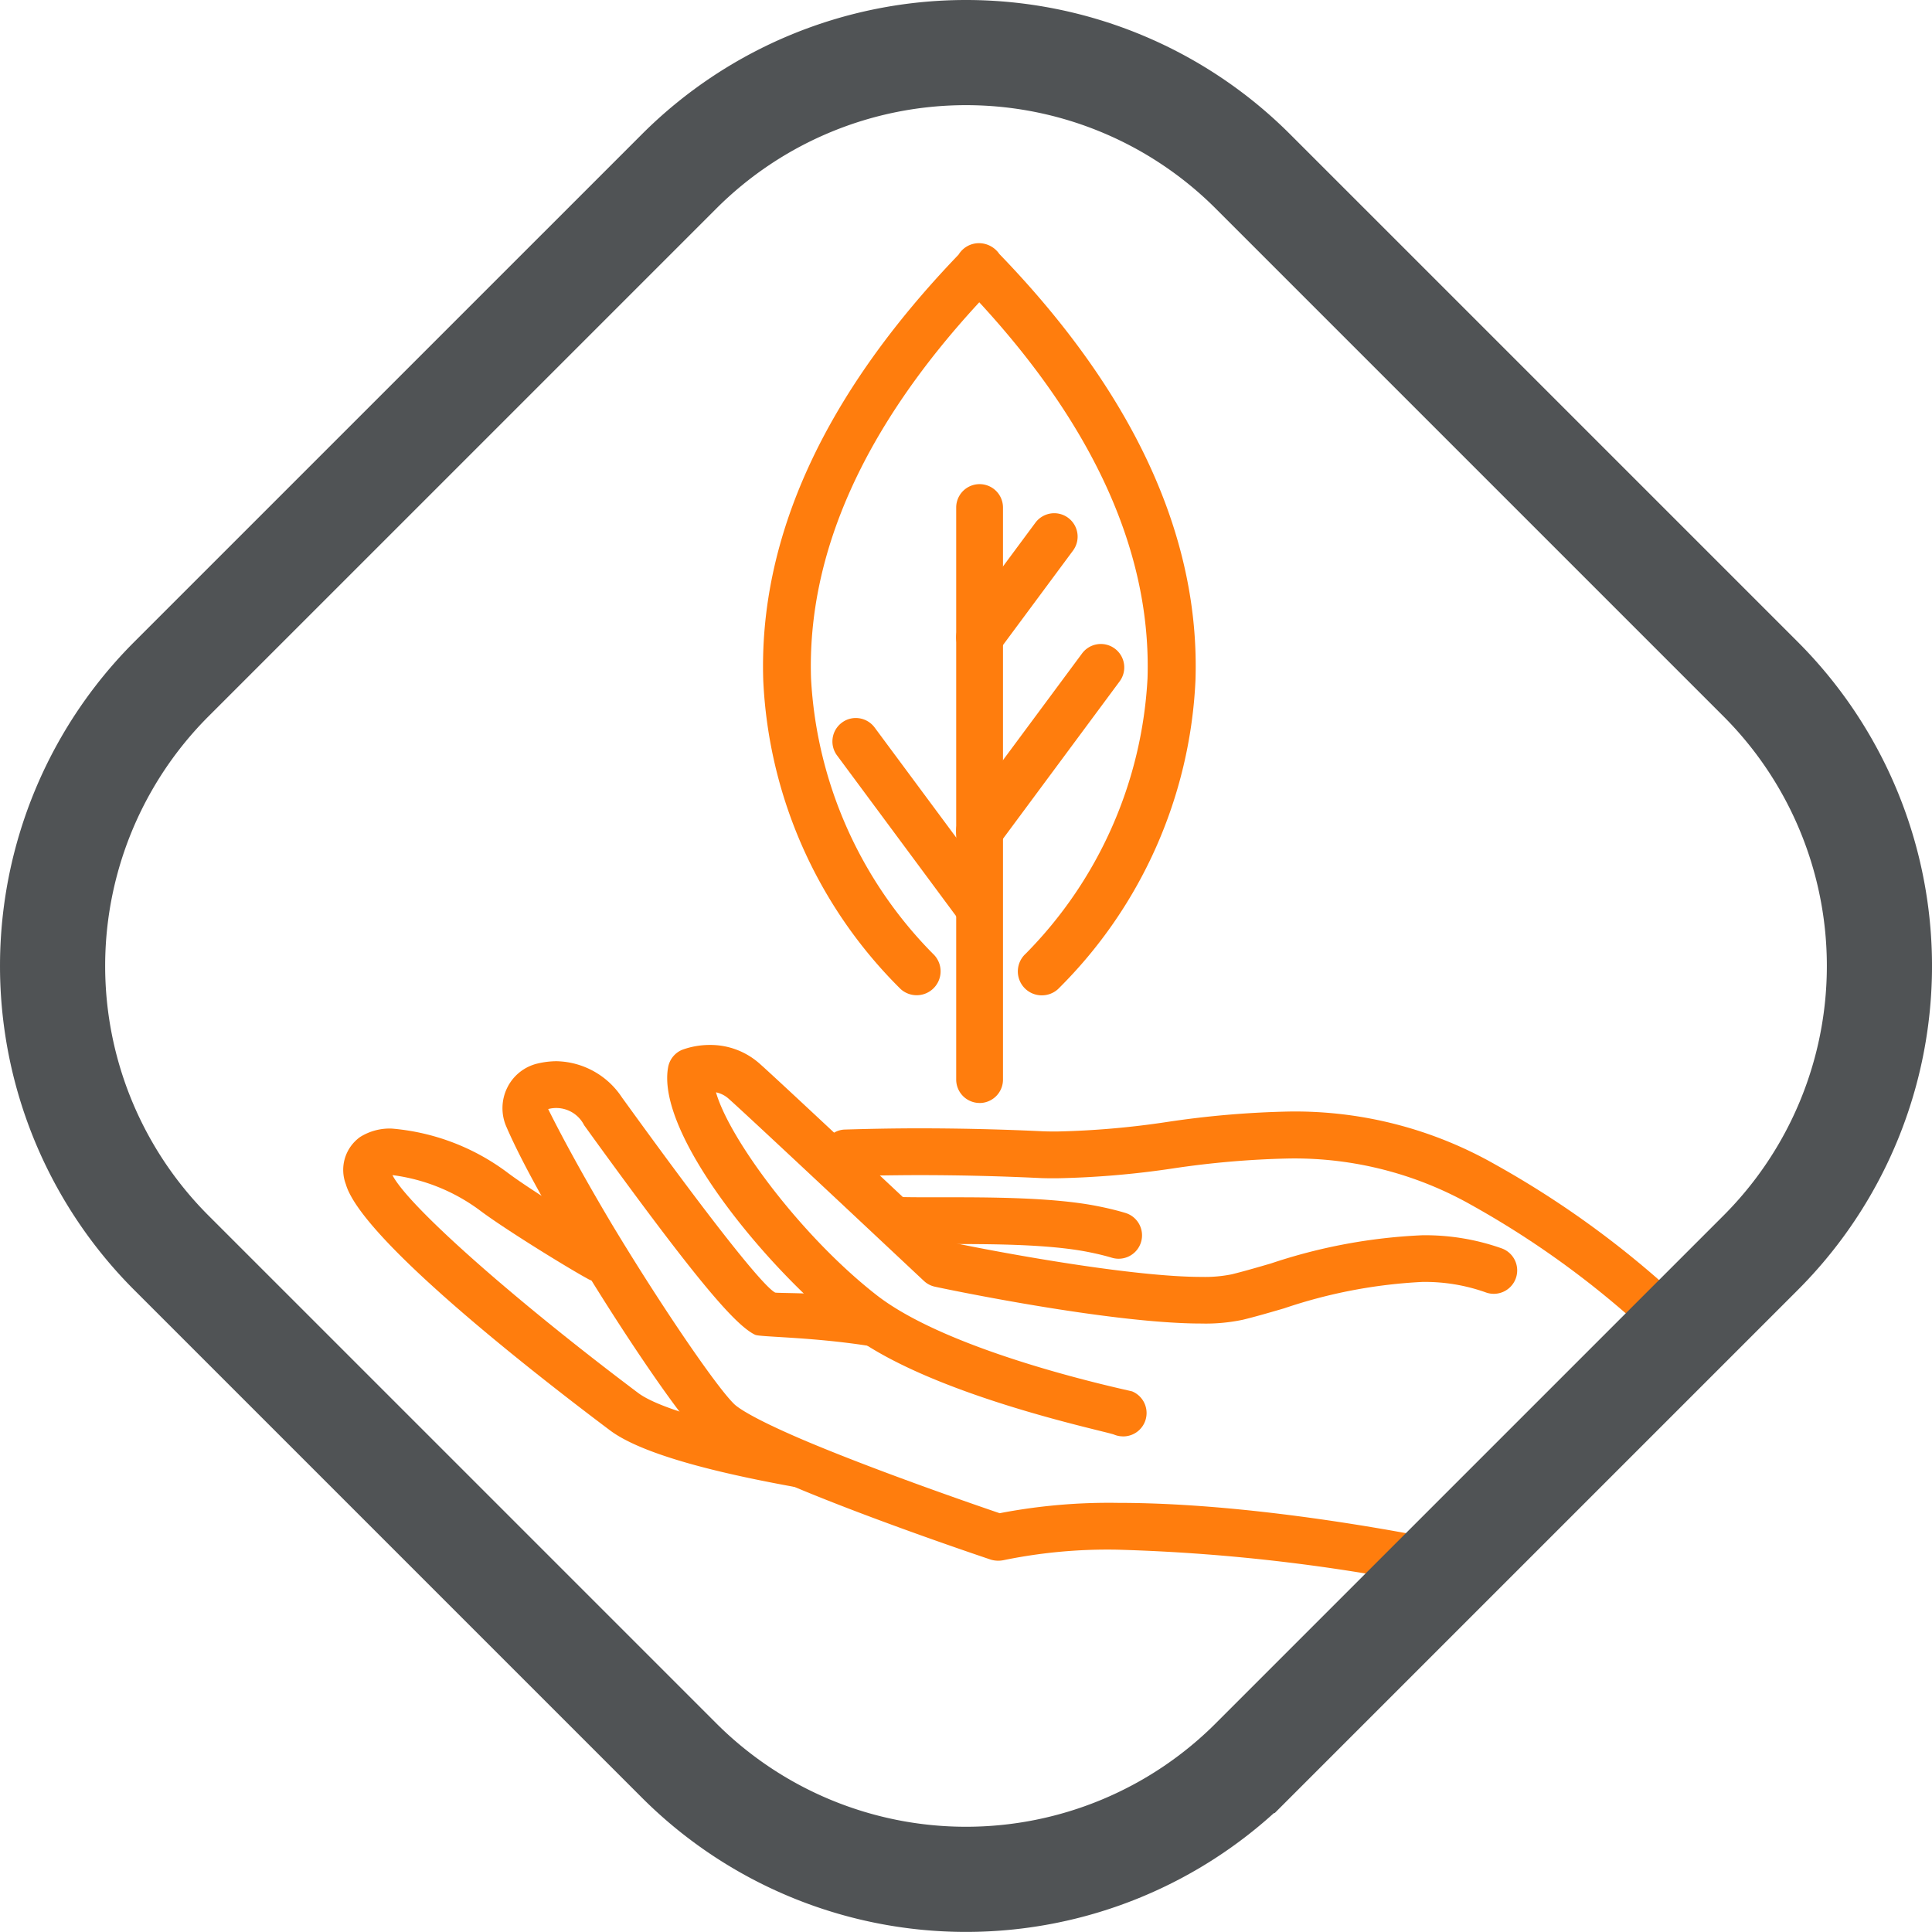
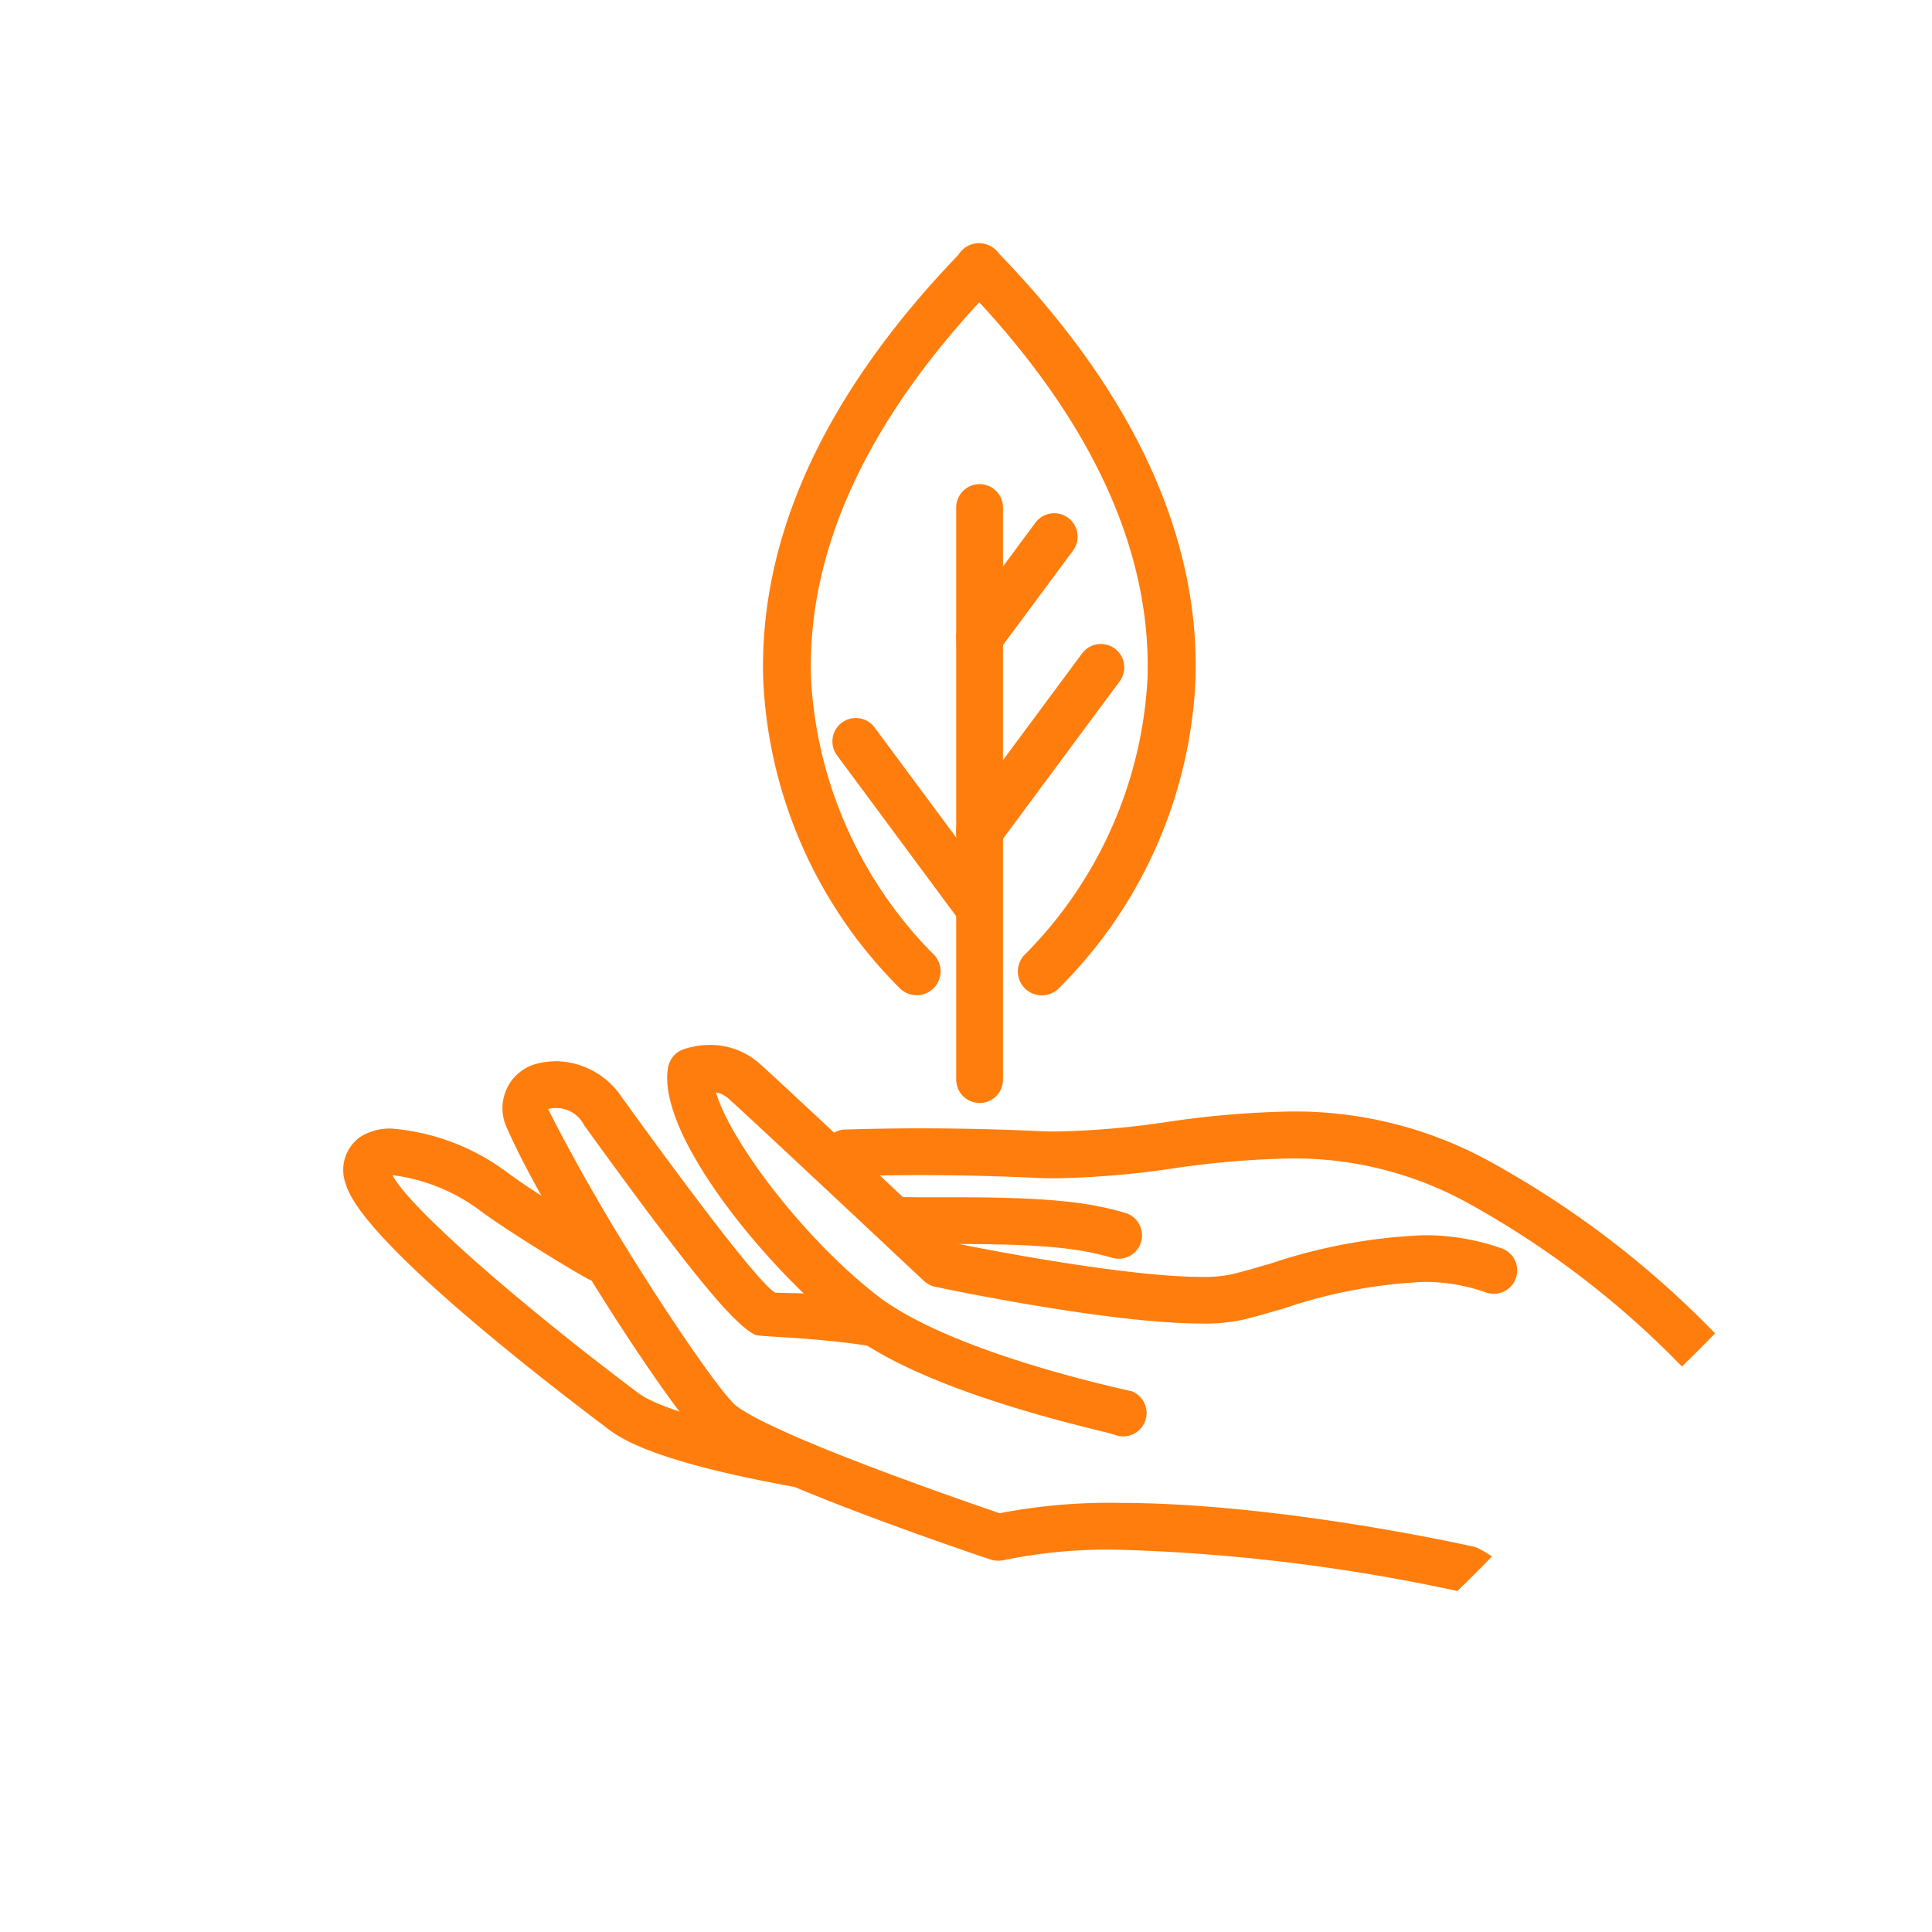
<svg xmlns="http://www.w3.org/2000/svg" width="110.235" height="110.23" viewBox="0 0 110.235 110.23">
  <g id="Group_655" data-name="Group 655" transform="translate(-1247.44 -864.002)">
    <path id="Path_666" data-name="Path 666" d="M64.085,81.956a1.335,1.335,0,0,1-.515-.1c-.476-.2-10.59-2.256-15.2-5.854-4.648-3.627-10.95-11.317-10.248-15.11a1.332,1.332,0,0,1,.819-1,4.6,4.6,0,0,1,1.57-.27A4.224,4.224,0,0,1,43.355,60.7c1.154,1.026,7.935,7.387,10.915,10.186,3.367.7,10.49,1.971,14.273,1.971a7.8,7.8,0,0,0,1.739-.148c.673-.166,1.43-.385,2.232-.619A31.374,31.374,0,0,1,81.17,70.48a13.1,13.1,0,0,1,4.488.74,1.336,1.336,0,1,1-.914,2.51,10.349,10.349,0,0,0-3.591-.586,28.959,28.959,0,0,0-7.886,1.507c-.84.245-1.628.474-2.35.65a10.249,10.249,0,0,1-2.375.216c-5.256,0-14.788-2.011-15.191-2.1a1.322,1.322,0,0,1-.637-.333l-.152-.142C49.637,70.2,42.711,63.7,41.58,62.695a1.554,1.554,0,0,0-.727-.37c.754,2.653,4.859,8.212,9.158,11.566,4.315,3.367,14.477,5.45,14.591,5.5a1.337,1.337,0,0,1,.716,1.747,1.334,1.334,0,0,1-1.233.82" transform="translate(1247.44 864.002)" fill="#ff7d0d" />
    <path id="Path_667" data-name="Path 667" d="M64.085,81.456a.839.839,0,0,1-.323-.065c-.473-.2-10.556-2.252-15.086-5.788C44.233,72.136,37.953,64.535,38.612,60.98a.836.836,0,0,1,.512-.625,3.922,3.922,0,0,1,3.9.717c1.285,1.142,9.657,9.005,11.008,10.274,3.8.795,13.507,2.548,16.371,1.847.68-.167,1.444-.389,2.253-.625,3.575-1.04,8.469-2.465,12.833-.878a.836.836,0,0,1-.571,1.571c-3.85-1.4-8.255-.118-11.795.912-.827.241-1.608.468-2.323.643-3.886.952-16.8-1.767-17.343-1.883a.833.833,0,0,1-.4-.209c-.1-.092-9.792-9.2-11.144-10.4a2.124,2.124,0,0,0-1.671-.519c.258,2.688,4.944,8.957,9.463,12.484,4.355,3.4,14.59,5.516,14.7,5.564a.836.836,0,0,1-.324,1.606" transform="translate(1247.44 864.002)" fill="#ff7d0d" />
    <path id="Path_668" data-name="Path 668" d="M85.128,88.81l-1.97,1.97a105.579,105.579,0,0,0-19.43-2.36,29.431,29.431,0,0,0-6.471.6,1.5,1.5,0,0,1-.719-.03c-.06-.02-6.47-2.16-11.23-4.16-.17-.08-.34-.15-.51-.22-.58-.25-1.1-.47-1.54-.68a11.282,11.282,0,0,1-3.24-1.91c-.2-.2-.44-.47-.71-.8-.17-.2-.35-.43-.54-.68-1.38-1.82-3.31-4.72-5.02-7.48-.17-.28-.35-.56-.52-.84-.18-.3-.36-.59-.53-.88-.4-.67-.84-1.41-1.28-2.19-.18-.3-.36-.62-.53-.93-.77-1.38-1.5-2.78-2-3.94a2.637,2.637,0,0,1,.06-2.23,2.593,2.593,0,0,1,1.69-1.36,4.822,4.822,0,0,1,1.11-.14,4.581,4.581,0,0,1,3.74,2.07l.66.91c6.14,8.46,7.7,10.03,8.08,10.22.06.02.69.02,1.64.05l.76.03c.84.04,1.82.11,2.81.24l.58.09a1.335,1.335,0,0,1,.87.53,1.232,1.232,0,0,1,.23.54,1.183,1.183,0,0,1,.01.46,1.311,1.311,0,0,1-.79,1.01,1.167,1.167,0,0,1-.52.12,1.636,1.636,0,0,1-.22-.02c-.04-.01-.07-.01-.11-.02-3.24-.5-6.13-.49-6.4-.62-1.2-.57-3.59-3.46-9.11-11.06l-.65-.9a1.782,1.782,0,0,0-2.05-.92c.72,1.46,1.99,3.81,3.64,6.58,2.69,4.47,5.92,9.23,6.97,10.25.15.15.88.74,3.95,2.05,4.1,1.74,9.79,3.7,11.2,4.18a32.917,32.917,0,0,1,6.76-.59c9.12,0,19.84,2.4,20.29,2.5a1.4,1.4,0,0,1,.309.12,6.354,6.354,0,0,1,.731.44" transform="translate(1247.44 864.002)" fill="#ff7d0d" />
    <path id="Path_669" data-name="Path 669" d="M84.768,89.17l-1.21,1.21-.06-.03c-1.47-.33-17.69-3.8-26.351-1.82a.762.762,0,0,1-.449-.02c-.06-.02-5.89-1.96-10.54-3.87-.25-.1-.49-.2-.73-.3-.15-.07-.3-.13-.44-.19-3.3-1.4-4.22-2.09-4.62-2.48l-.19-.19c-.17-.18-.36-.41-.57-.68a.01.01,0,0,1-.01-.01,90.483,90.483,0,0,1-5.22-7.67c-.11-.17-.21-.33-.31-.5-.33-.52-.64-1.03-.94-1.53l-.03-.06c-.25-.41-.51-.85-.78-1.31-.17-.3-.35-.61-.53-.92-.91-1.6-1.84-3.34-2.44-4.72a2.1,2.1,0,0,1,.05-1.8,2.031,2.031,0,0,1,1.36-1.1,3.973,3.973,0,0,1,4.32,1.74l.66.9c1.77,2.43,7.14,9.83,8.28,10.38.12.06,1.09.06,2.39.13.26.01.52.02.8.04.87.05,1.82.14,2.73.28a.844.844,0,0,1,.7.96.824.824,0,0,1-.96.69h-.01c-.37-.06-.74-.11-1.1-.15-2.75-.35-5.07-.35-5.27-.44-1.26-.6-4.34-4.62-8.91-10.9l-.66-.91a2.307,2.307,0,0,0-2.57-1.1.415.415,0,0,0-.27.22.5.5,0,0,0-.01.4,65.115,65.115,0,0,0,3.62,6.69l.03.06c.09.15.18.29.26.44.25.4.49.79.74,1.19a69.086,69.086,0,0,0,6.01,8.67,9.593,9.593,0,0,0,2.35,1.36c.49.23,1.07.49,1.76.79q.525.225,1.08.45c4.1,1.68,9.169,3.41,10.279,3.78,9.451-2.04,26.25,1.73,26.971,1.89a.81.81,0,0,1,.2.07,5.5,5.5,0,0,1,.59.36" transform="translate(1247.44 864.002)" fill="#ff7d0d" />
    <path id="Path_670" data-name="Path 670" d="M45.469,84.843a1.372,1.372,0,0,1-.246-.022c-2.829-.523-8.286-1.6-10.425-3.214C30.567,78.429,20.629,70.7,19.731,67.563a2.305,2.305,0,0,1,.815-2.688,3.162,3.162,0,0,1,1.823-.48,12.784,12.784,0,0,1,6.617,2.533c1.284.967,4.733,3.094,5.841,3.7a1.406,1.406,0,0,1,.214.145A1.335,1.335,0,0,1,33.5,72.945c-1.155-.631-4.709-2.821-6.117-3.881a10.627,10.627,0,0,0-4.991-2.015c.881,1.737,6.857,7.046,14.013,12.424,1.365,1.027,5.651,2.047,9.307,2.722a1.335,1.335,0,0,1-.241,2.648" transform="translate(1247.44 864.002)" fill="#ff7d0d" />
    <path id="Path_671" data-name="Path 671" d="M45.469,84.343a.889.889,0,0,1-.153-.014c-2.778-.513-8.155-1.57-10.217-3.121-3.27-2.456-14.007-10.71-14.887-13.783a1.8,1.8,0,0,1,.617-2.139c1.66-1.142,5.695.42,7.857,2.042,1.312.988,4.781,3.127,5.9,3.739a.816.816,0,0,1,.136.093.835.835,0,0,1-.965,1.358c-1.168-.639-4.7-2.815-6.076-3.854-2.3-1.727-5.449-2.418-5.91-2a1.047,1.047,0,0,0,.047.3c.521,1.819,7.58,7.869,14.284,12.906C37.53,80.945,41.889,82,45.62,82.685a.836.836,0,0,1-.151,1.658" transform="translate(1247.44 864.002)" fill="#ff7d0d" />
    <path id="Path_672" data-name="Path 672" d="M97.857,76.08l-1.89,1.89A52,52,0,0,0,84,68.78a20.523,20.523,0,0,0-10.43-2.68,51.683,51.683,0,0,0-6.659.57,51.267,51.267,0,0,1-6.621.56c-.36,0-.72,0-1.08-.02-2.33-.11-4.61-.16-6.769-.16-.771,0-1.521.01-2.241.02-.24.01-.48.01-.71.02l-1.2.03a1.334,1.334,0,0,1-1.39-1.28,1.309,1.309,0,0,1,.31-.89.179.179,0,0,1,.05-.07,1.308,1.308,0,0,1,.33-.25,1.24,1.24,0,0,1,.6-.18c1.319-.04,2.75-.07,4.25-.07,2.2,0,4.519.05,6.889.16.33.02.66.02.99.02a48.7,48.7,0,0,0,6.25-.54,53.752,53.752,0,0,1,7.061-.6,23.1,23.1,0,0,1,11.679,3.02,54.173,54.173,0,0,1,12.55,9.64" transform="translate(1247.44 864.002)" fill="#ff7d0d" />
    <path id="Path_673" data-name="Path 673" d="M97.5,76.44l-1.19,1.19a51.35,51.35,0,0,0-12.06-9.29c-6.43-3.59-12.01-2.87-17.4-2.17-2.48.32-5.05.46-7.61.54-4.1.13-7.24.14-9.39.03-.28-.01-.54-.03-.78-.04-.29-.03-.56-.05-.8-.08a.866.866,0,0,1-.87-.8.887.887,0,0,1,.59-.83.78.78,0,0,1,.22-.04c2.29-.08,6.08-.13,11.1.09a41.671,41.671,0,0,0,7.32-.53c5.671-.73,11.52-1.49,18.43,2.37A53.732,53.732,0,0,1,97.5,76.44" transform="translate(1247.44 864.002)" fill="#ff7d0d" />
    <path id="Path_674" data-name="Path 674" d="M63.826,71.82a1.352,1.352,0,0,1-.387-.057c-.391-.118-.849-.228-1.358-.329-3.131-.617-8.169-.4-10.6-.461a1.336,1.336,0,0,1,.031-2.671c2.545.058,7.754-.145,11.085.512.6.118,1.14.249,1.612.392a1.335,1.335,0,0,1-.384,2.614" transform="translate(1247.44 864.002)" fill="#ff7d0d" />
    <path id="Path_675" data-name="Path 675" d="M63.826,71.321a.805.805,0,0,1-.241-.036c-.4-.121-.877-.235-1.407-.34-3.168-.626-8.239-.415-10.684-.472a.835.835,0,0,1,.019-1.67h.02c2.5.058,7.678-.147,10.968.5.583.115,1.11.243,1.565.38a.836.836,0,0,1-.24,1.636" transform="translate(1247.44 864.002)" fill="#ff7d0d" />
    <path id="Path_676" data-name="Path 676" d="M55.893,62.933A1.337,1.337,0,0,1,54.558,61.6V28.959a1.335,1.335,0,0,1,2.67,0V61.6a1.337,1.337,0,0,1-1.335,1.335" transform="translate(1247.44 864.002)" fill="#ff7d0d" />
    <path id="Path_677" data-name="Path 677" d="M55.893,62.433a.836.836,0,0,1-.836-.836V28.959a.836.836,0,0,1,1.672,0V61.6a.836.836,0,0,1-.836.836" transform="translate(1247.44 864.002)" fill="#ff7d0d" />
    <path id="Path_678" data-name="Path 678" d="M59.44,56.792a1.365,1.365,0,0,1-.918-2.375A24.162,24.162,0,0,0,65.475,38.7c.222-7.095-3.009-14.309-9.6-21.452-6.6,7.143-9.826,14.357-9.6,21.452a24.167,24.167,0,0,0,6.953,15.716,1.365,1.365,0,0,1-1.833,2.023,26.482,26.482,0,0,1-7.846-17.625c-.264-8.142,3.484-16.312,11.143-24.283a1.361,1.361,0,0,1,1.165-.656,1.411,1.411,0,0,1,1.16.613c7.675,7.938,11.46,16.146,11.194,24.326a26.477,26.477,0,0,1-7.846,17.624,1.363,1.363,0,0,1-.915.353" transform="translate(1247.44 864.002)" fill="#ff7d0d" />
    <path id="Path_679" data-name="Path 679" d="M59.44,56.28a.854.854,0,0,1-.574-1.486,24.592,24.592,0,0,0,7.12-16.077c.23-7.371-3.172-14.842-10.116-22.218-6.943,7.376-10.345,14.847-10.115,22.218a24.593,24.593,0,0,0,7.119,16.077.854.854,0,0,1-1.146,1.266A25.888,25.888,0,0,1,44.049,38.8c-.259-8.016,3.456-16.075,11.045-23.959a.853.853,0,0,1,.753-.453.9.9,0,0,1,.737.387c7.631,7.9,11.368,15.987,11.107,24.024A25.889,25.889,0,0,1,60.012,56.06a.852.852,0,0,1-.572.22" transform="translate(1247.44 864.002)" fill="#ff7d0d" />
    <path id="Path_680" data-name="Path 680" d="M55.892,48.757a1.322,1.322,0,0,1-.8-.263,1.337,1.337,0,0,1-.277-1.867l6.924-9.342a1.335,1.335,0,0,1,2.146,1.59l-6.923,9.342a1.344,1.344,0,0,1-1.074.54" transform="translate(1247.44 864.002)" fill="#ff7d0d" />
    <path id="Path_681" data-name="Path 681" d="M55.892,48.257a.835.835,0,0,1-.671-1.333l6.923-9.341a.836.836,0,1,1,1.343.995l-6.923,9.341a.834.834,0,0,1-.672.338" transform="translate(1247.44 864.002)" fill="#ff7d0d" />
    <path id="Path_682" data-name="Path 682" d="M55.892,37.7a1.337,1.337,0,0,1-1.073-2.131l4.259-5.746a1.343,1.343,0,0,1,1.074-.54,1.336,1.336,0,0,1,1.072,2.131l-4.258,5.745a1.339,1.339,0,0,1-1.074.541" transform="translate(1247.44 864.002)" fill="#ff7d0d" />
    <path id="Path_683" data-name="Path 683" d="M55.892,37.2a.835.835,0,0,1-.671-1.333l4.258-5.746a.836.836,0,0,1,1.343,1l-4.258,5.746a.834.834,0,0,1-.672.338" transform="translate(1247.44 864.002)" fill="#ff7d0d" />
    <path id="Path_684" data-name="Path 684" d="M55.755,52.984a1.344,1.344,0,0,1-1.074-.54L47.757,43.1a1.337,1.337,0,0,1,.279-1.868,1.322,1.322,0,0,1,.794-.264,1.341,1.341,0,0,1,1.074.541l6.924,9.341a1.336,1.336,0,0,1-1.073,2.131" transform="translate(1247.44 864.002)" fill="#ff7d0d" />
    <path id="Path_685" data-name="Path 685" d="M55.755,52.484a.834.834,0,0,1-.672-.338L48.16,42.805A.835.835,0,1,1,49.5,41.81l6.924,9.341a.835.835,0,0,1-.671,1.333" transform="translate(1247.44 864.002)" fill="#ff7d0d" />
-     <path id="Path_665" data-name="Path 665" d="M100.448,71.49l-28.96,28.96a23.152,23.152,0,0,1-32.74,0L9.787,71.49a23.148,23.148,0,0,1,0-32.75L38.748,9.78a23.152,23.152,0,0,1,32.74,0l10.54,10.54,5.32,5.32.35.35,12.75,12.75A23.146,23.146,0,0,1,100.448,71.49Z" transform="translate(1247.44 864.002)" fill="none" stroke="#505355" stroke-miterlimit="10" stroke-width="6" />
    <rect id="Rectangle_627" data-name="Rectangle 627" width="110.235" height="110.23" transform="translate(1247.44 864.002)" fill="none" />
  </g>
</svg>